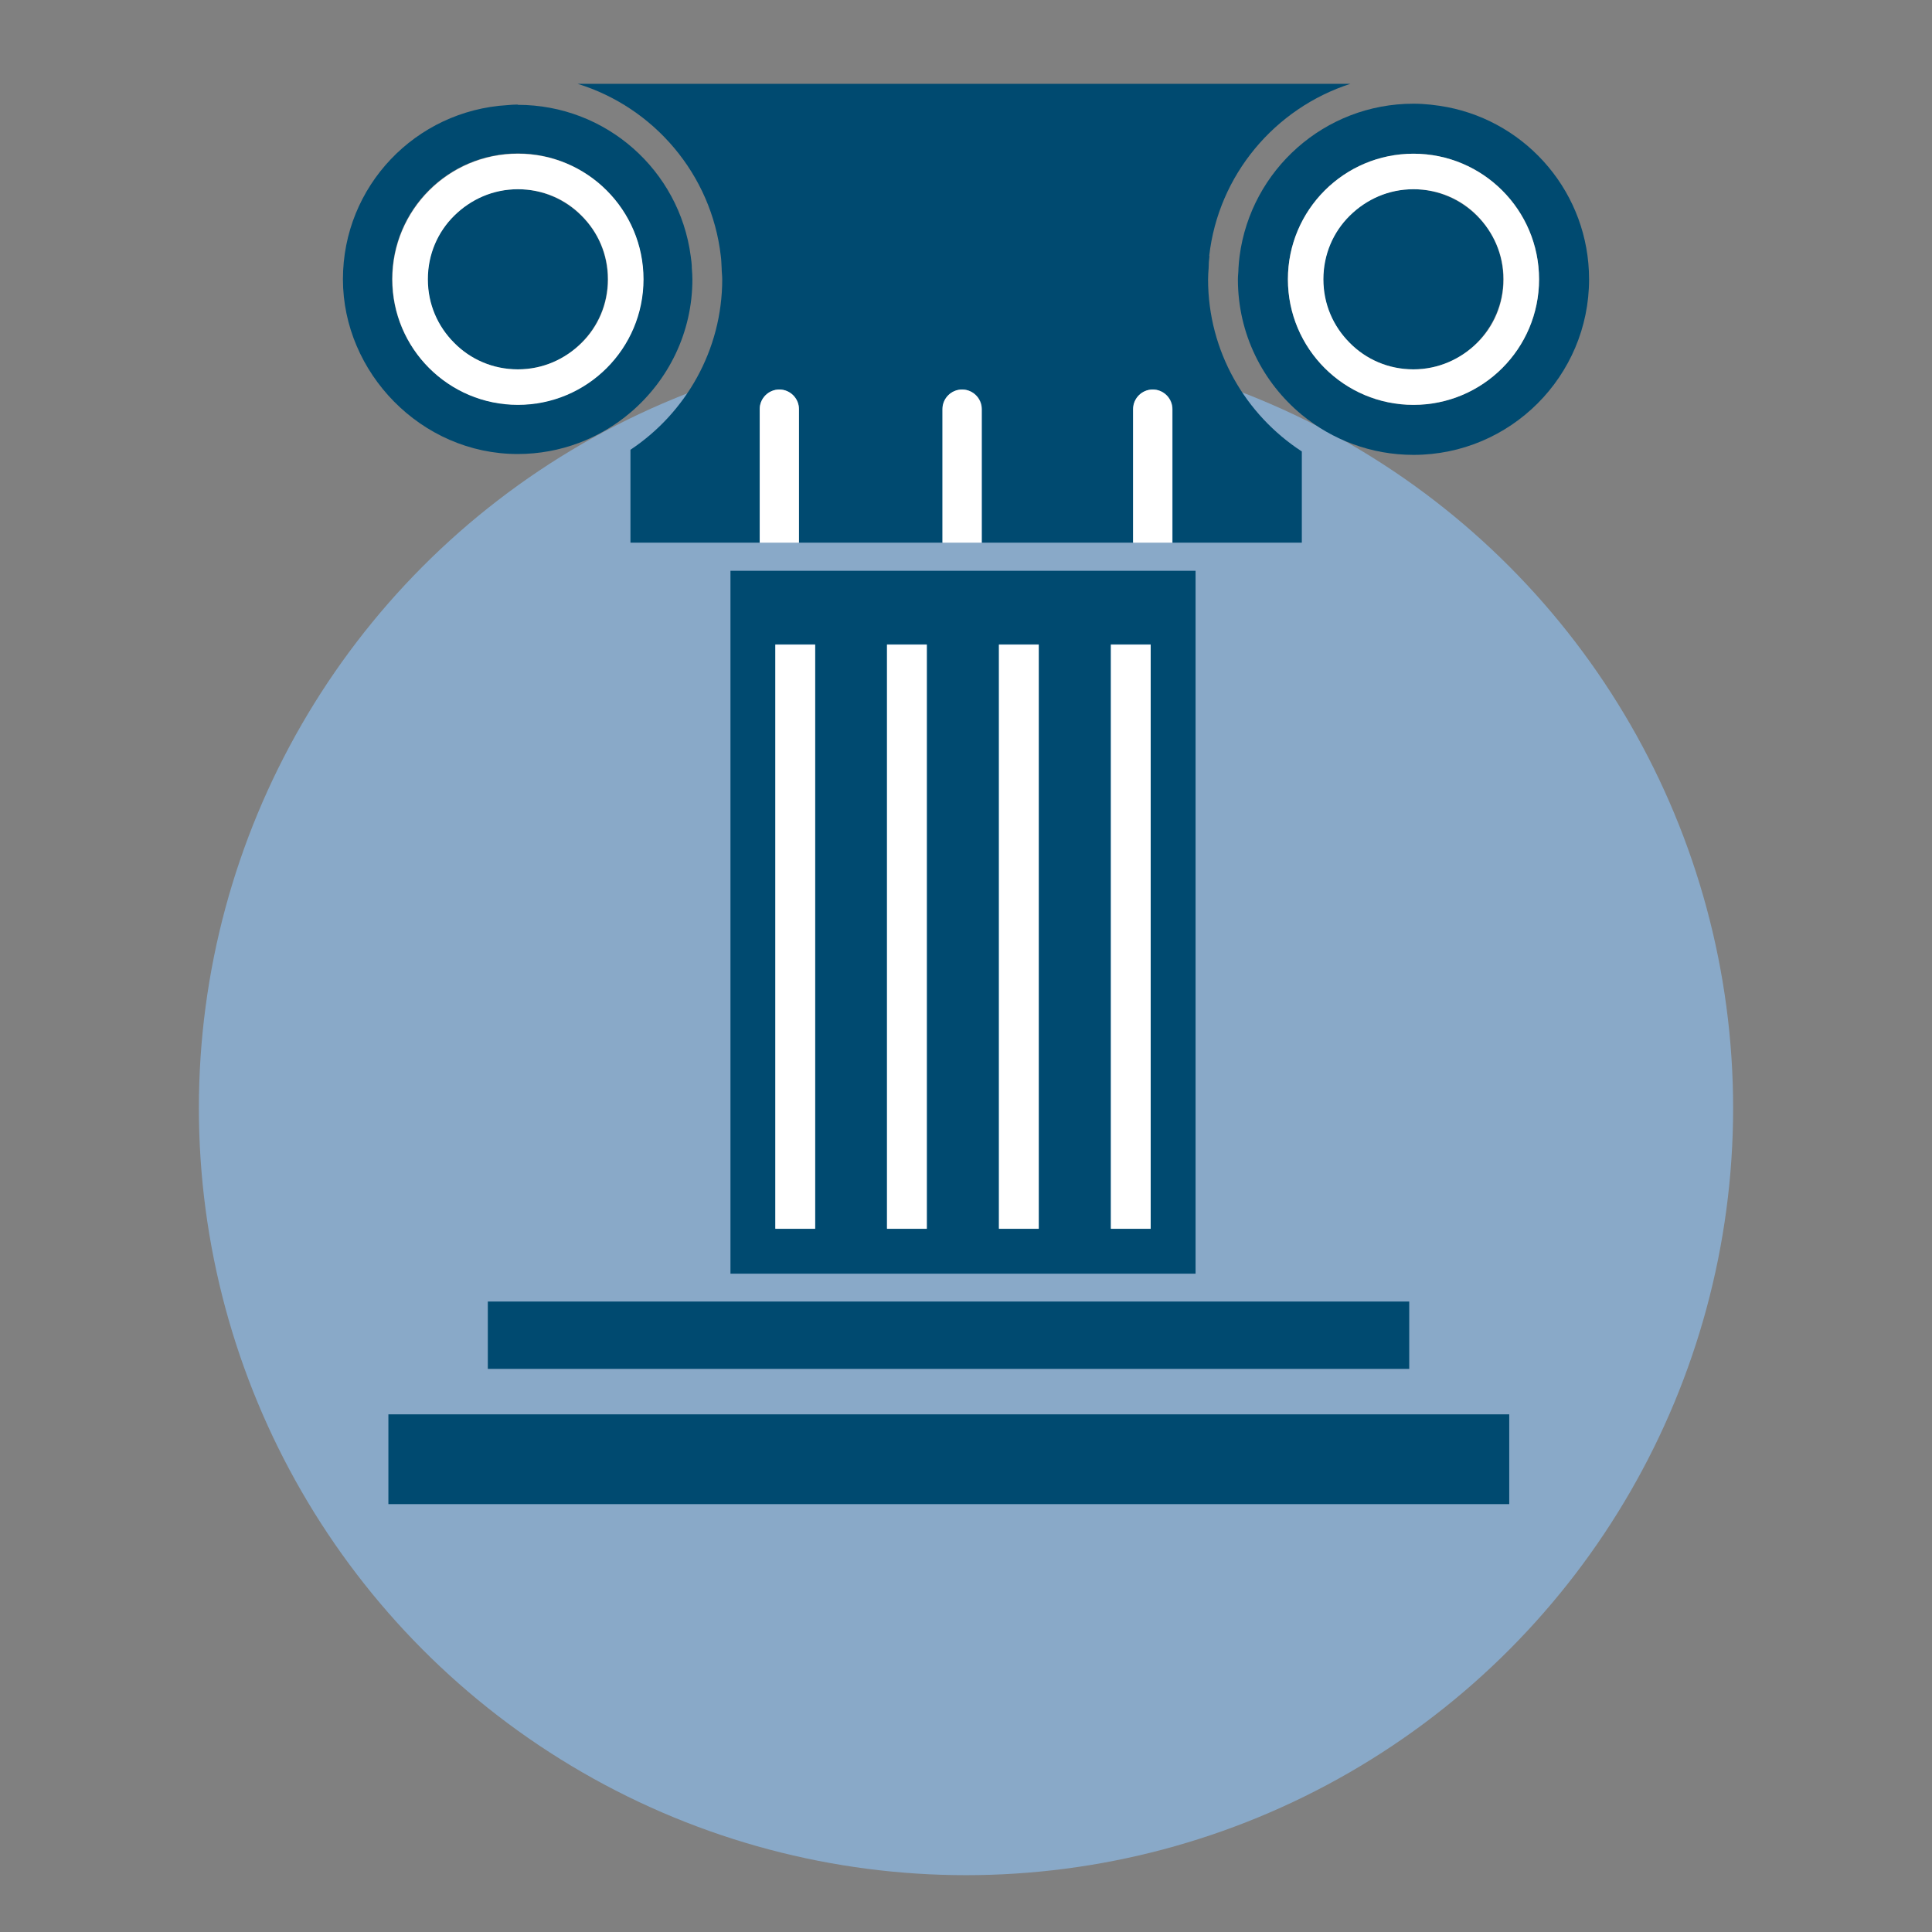
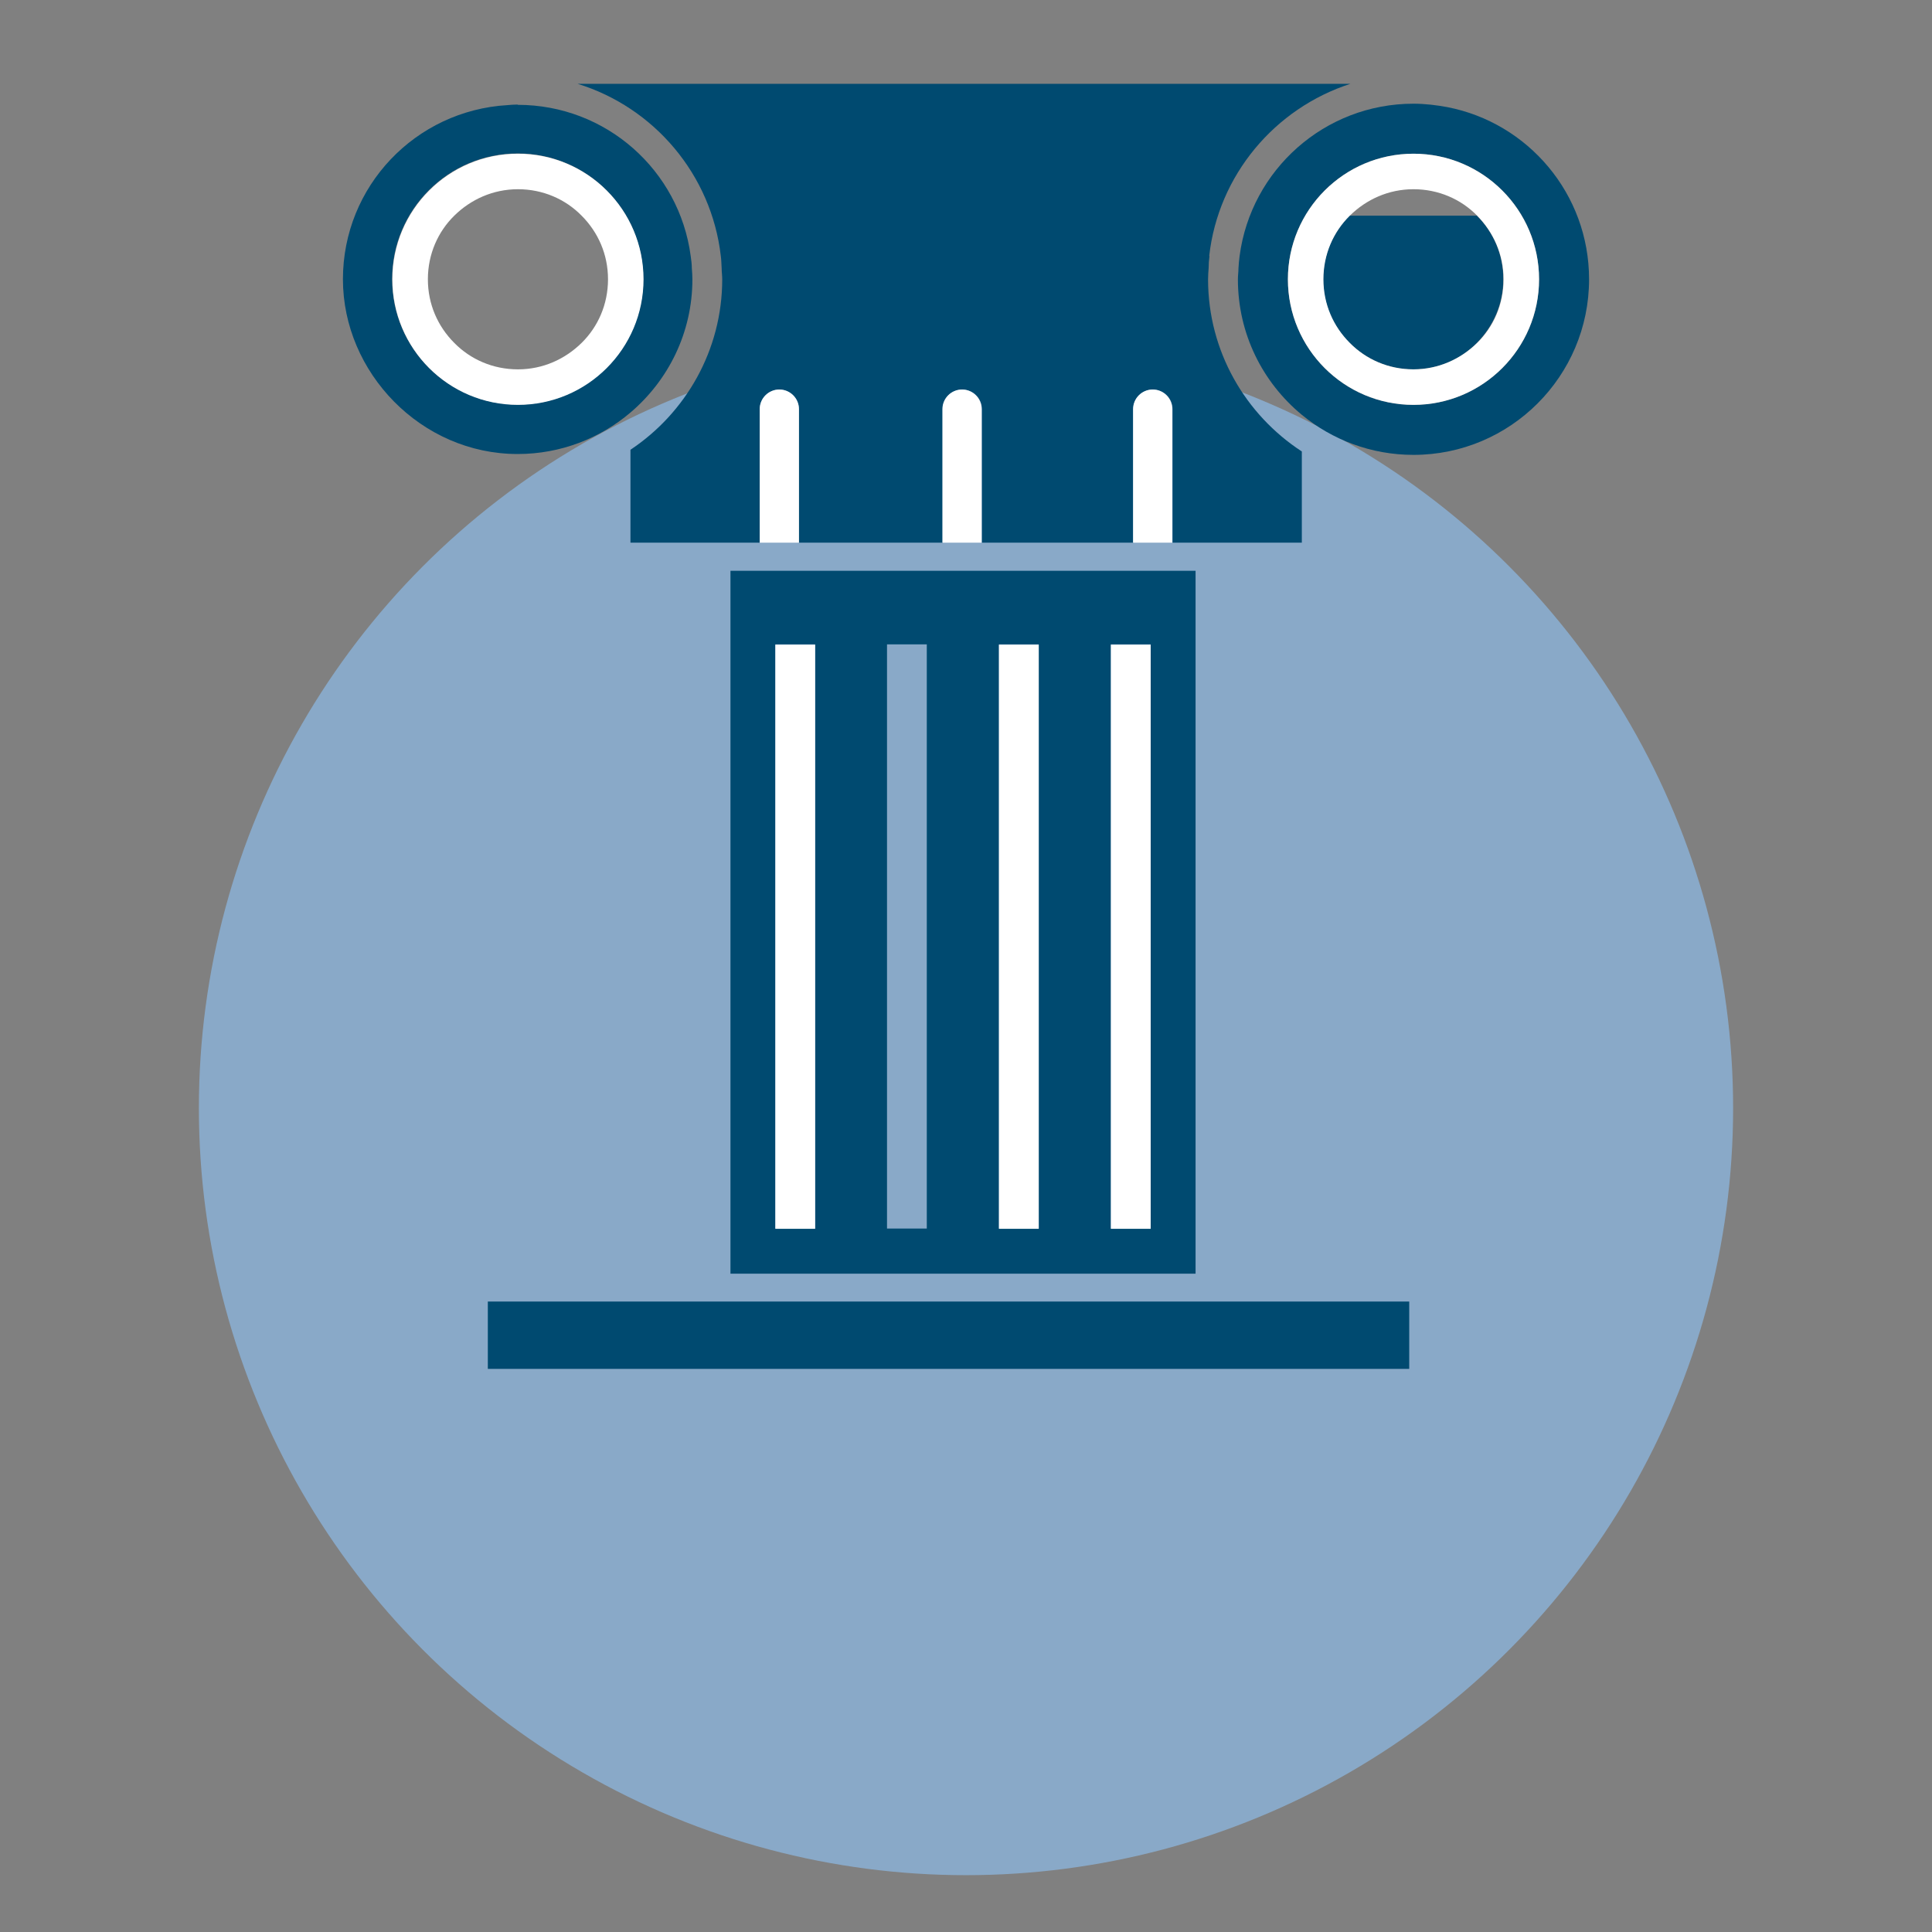
<svg xmlns="http://www.w3.org/2000/svg" id="a" viewBox="0 0 68 68">
  <rect x="0" y="0" width="68" height="68" fill="#808080" stroke="none" />
  <defs>
    <style>.b{fill:#004a70;}.c{fill:#fff;}.d{fill:#89a9c8;}</style>
  </defs>
  <circle class="d" cx="34" cy="39" r="27" />
  <g>
    <path class="b" d="M42.56,9.01c.32-2.85,2.31-5.2,4.97-6.06H20.33c2.69,.83,4.71,3.19,5.04,6.06,.02,.14,.02,.28,.03,.43,0,.13,.02,.26,.02,.39,0,2.5-1.29,4.71-3.23,6v3.27h4.55v-4.7c0-.38,.31-.69,.69-.69s.69,.31,.69,.69v4.7h5.06v-4.7c0-.38,.31-.69,.69-.69s.69,.31,.69,.69v4.7h5.33v-4.7c0-.38,.31-.69,.69-.69s.69,.31,.69,.69v4.7h4.55v-3.21c-1.98-1.29-3.3-3.52-3.3-6.06,0-.13,.01-.26,.02-.39,0-.14,.01-.29,.03-.43Z" />
    <path class="b" d="M42.08,44.83V20.09H25.71v24.74h16.37Zm-2.98-22.15h1.4v20.56h-1.4V22.69Zm-3.94,0h1.4v20.56h-1.4V22.69Zm-3.94,0h1.4v20.56h-1.4V22.69Zm-3.93,0h1.4v20.56h-1.4V22.69Z" />
    <path class="b" d="M18.22,3.68c-.12,0-.24,.01-.36,.02-3.23,.19-5.79,2.85-5.79,6.13s2.75,6.15,6.15,6.15c1.51,0,2.9-.55,3.97-1.46,1.33-1.13,2.18-2.81,2.18-4.69,0-.13-.01-.26-.02-.39,0-.14-.02-.29-.04-.43-.4-3.01-2.97-5.32-6.09-5.32Zm0,10.56c-2.44,0-4.42-1.98-4.42-4.42s1.98-4.42,4.42-4.42c2.44,0,4.42,1.98,4.42,4.42s-1.98,4.42-4.42,4.42Z" />
-     <path class="b" d="M15.98,7.59c-.58,.58-.93,1.36-.93,2.24,0,.88,.35,1.67,.93,2.24,.58,.57,1.36,.93,2.24,.93,.88,0,1.67-.35,2.24-.93,.58-.58,.93-1.36,.93-2.24s-.35-1.67-.93-2.24c-.58-.57-1.36-.93-2.24-.93-.88,0-1.67,.35-2.24,.93Z" />
    <path class="b" d="M49.75,3.65c-3.13,0-5.72,2.33-6.12,5.36-.02,.14-.03,.28-.04,.43,0,.13-.02,.26-.02,.39,0,1.92,.87,3.63,2.25,4.77,1.07,.88,2.44,1.41,3.93,1.41,3.41,0,6.18-2.77,6.18-6.18,0-3.01-2.15-5.51-4.99-6.06-.38-.07-.78-.12-1.19-.12Zm4.42,6.18c0,2.44-1.98,4.42-4.42,4.42-2.44,0-4.42-1.98-4.42-4.42s1.98-4.42,4.42-4.42c2.44,0,4.42,1.98,4.42,4.42Z" />
-     <path class="b" d="M47.5,7.59c-.58,.58-.93,1.36-.93,2.24,0,.88,.35,1.67,.93,2.24,.58,.57,1.36,.93,2.24,.93,.88,0,1.67-.35,2.24-.93,.57-.58,.93-1.36,.93-2.24s-.35-1.67-.93-2.24c-.58-.57-1.37-.93-2.24-.93-.88,0-1.67,.35-2.24,.93Z" />
+     <path class="b" d="M47.5,7.59c-.58,.58-.93,1.36-.93,2.24,0,.88,.35,1.67,.93,2.24,.58,.57,1.36,.93,2.24,.93,.88,0,1.67-.35,2.24-.93,.57-.58,.93-1.36,.93-2.24s-.35-1.67-.93-2.24Z" />
    <path class="c" d="M26.74,14.4v4.7h1.38v-4.7c0-.38-.31-.69-.69-.69s-.69,.31-.69,.69Z" />
    <path class="c" d="M39.88,14.4v4.7h1.38v-4.7c0-.38-.31-.69-.69-.69s-.69,.31-.69,.69Z" />
    <path class="c" d="M33.17,14.4v4.7h1.38v-4.7c0-.38-.31-.69-.69-.69s-.69,.31-.69,.69Z" />
    <rect class="b" x="17.17" y="45.81" width="32.43" height="2.37" />
-     <rect class="b" x="13.67" y="49.78" width="39.45" height="3.16" />
    <rect class="c" x="27.29" y="22.69" width="1.4" height="20.56" />
-     <rect class="c" x="31.22" y="22.69" width="1.4" height="20.56" />
    <rect class="c" x="35.16" y="22.69" width="1.4" height="20.56" />
    <rect class="c" x="39.1" y="22.69" width="1.4" height="20.56" />
    <path class="c" d="M13.81,9.83c0,2.44,1.98,4.42,4.42,4.42,2.44,0,4.42-1.98,4.42-4.42s-1.98-4.42-4.42-4.42c-2.44,0-4.42,1.98-4.42,4.42Zm7.59,0c0,.88-.35,1.67-.93,2.24-.58,.57-1.36,.93-2.24,.93-.88,0-1.67-.35-2.24-.93-.58-.58-.93-1.36-.93-2.24,0-.88,.35-1.67,.93-2.24,.58-.57,1.36-.93,2.24-.93,.88,0,1.67,.35,2.24,.93,.58,.58,.93,1.36,.93,2.24Z" />
    <path class="c" d="M45.33,9.83c0,2.44,1.98,4.42,4.42,4.42,2.44,0,4.42-1.98,4.42-4.42s-1.98-4.42-4.42-4.42c-2.44,0-4.42,1.98-4.42,4.42Zm7.59,0c0,.88-.35,1.67-.93,2.24-.58,.57-1.37,.93-2.24,.93-.88,0-1.67-.35-2.24-.93-.58-.58-.93-1.36-.93-2.24,0-.88,.35-1.67,.93-2.24,.58-.57,1.36-.93,2.24-.93,.88,0,1.67,.35,2.24,.93,.57,.58,.93,1.36,.93,2.24Z" />
  </g>
</svg>